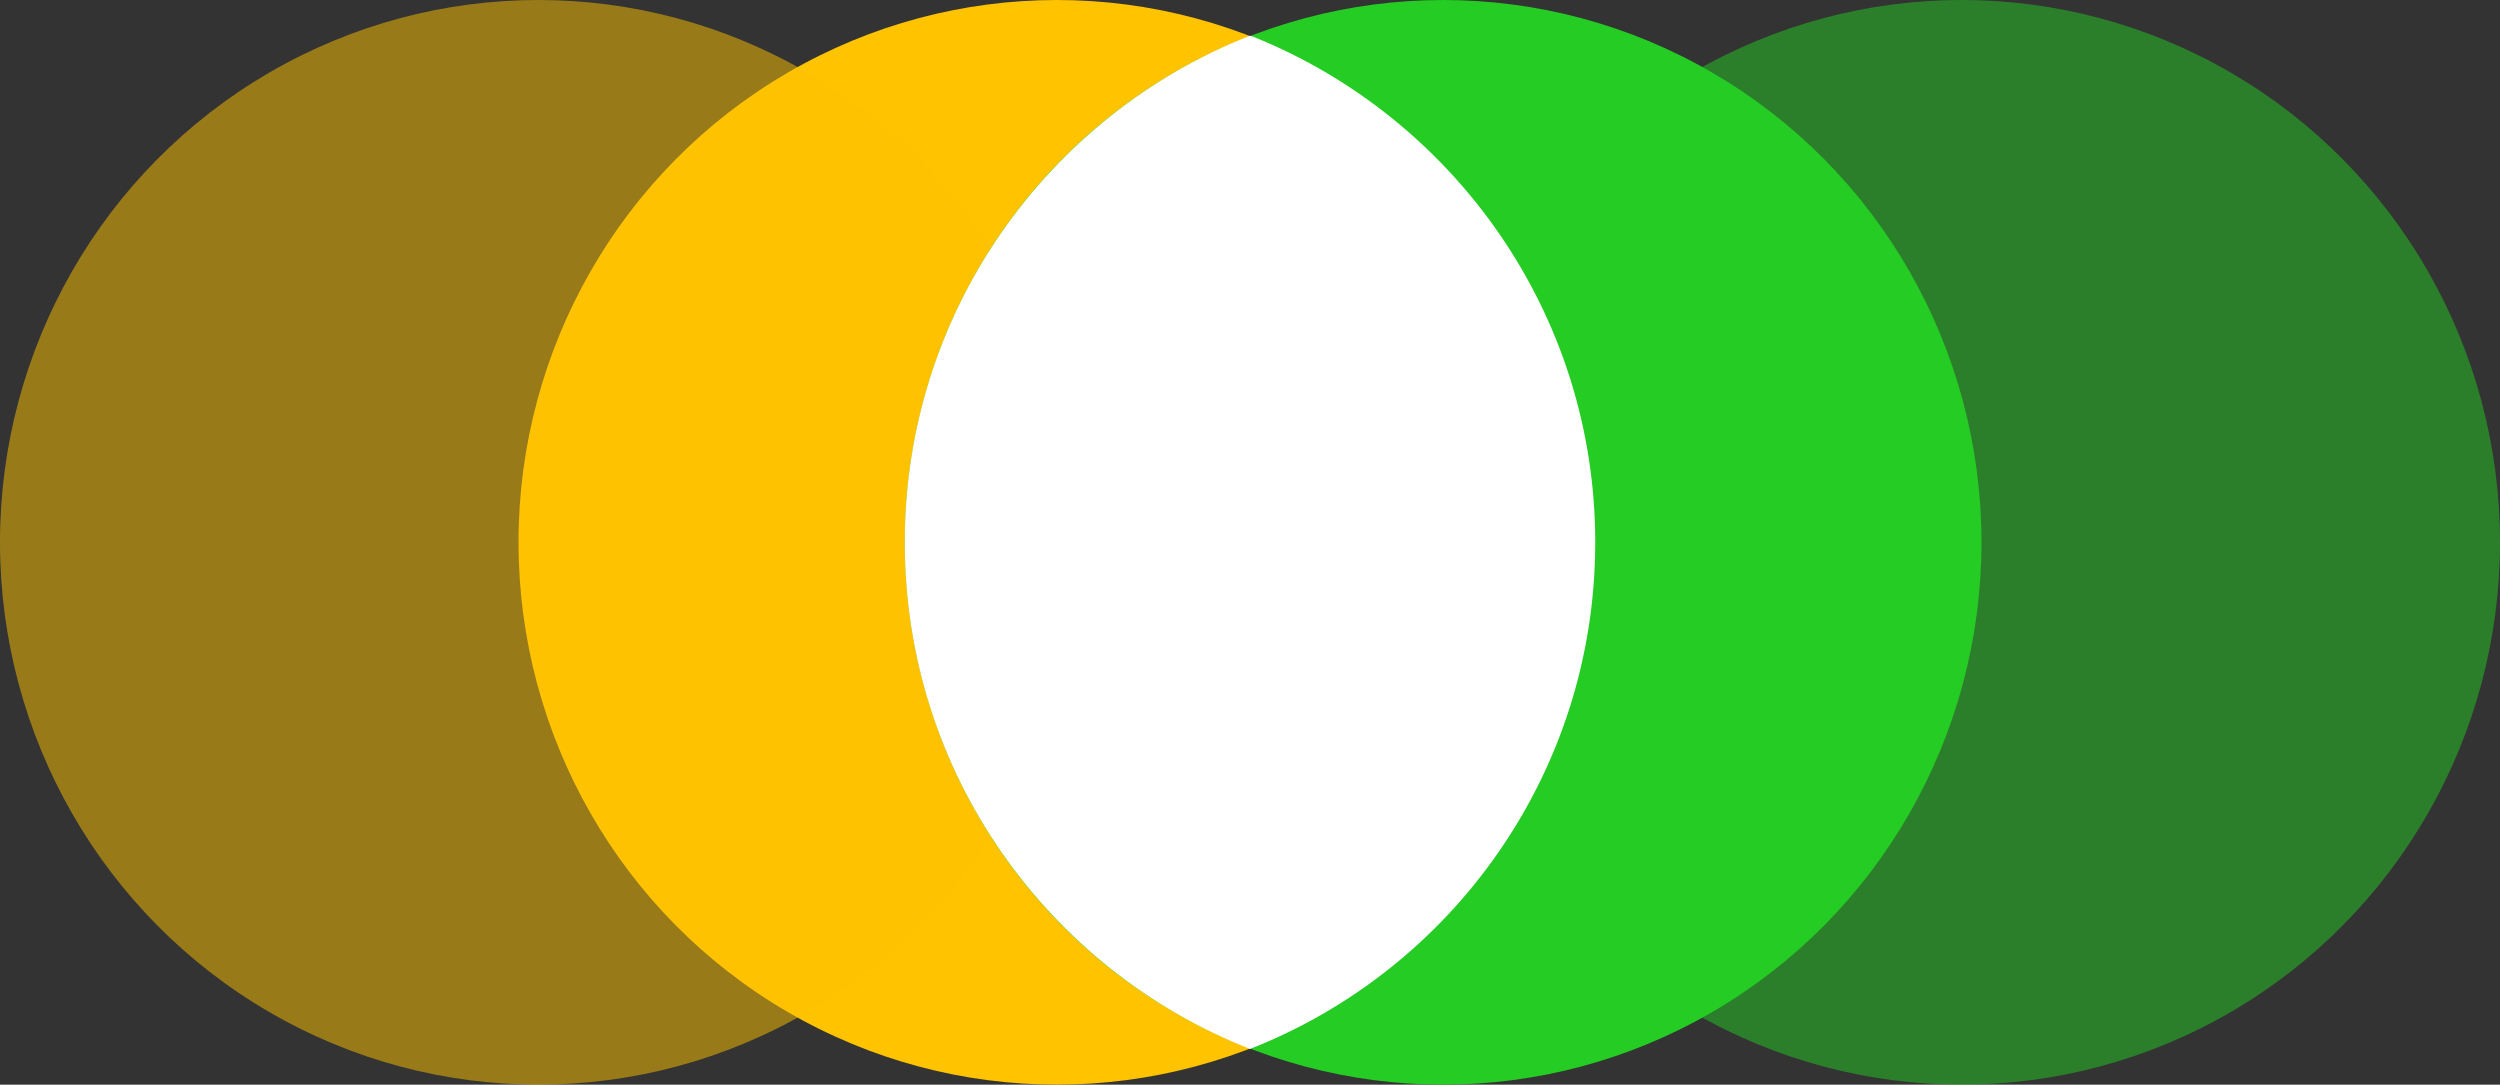
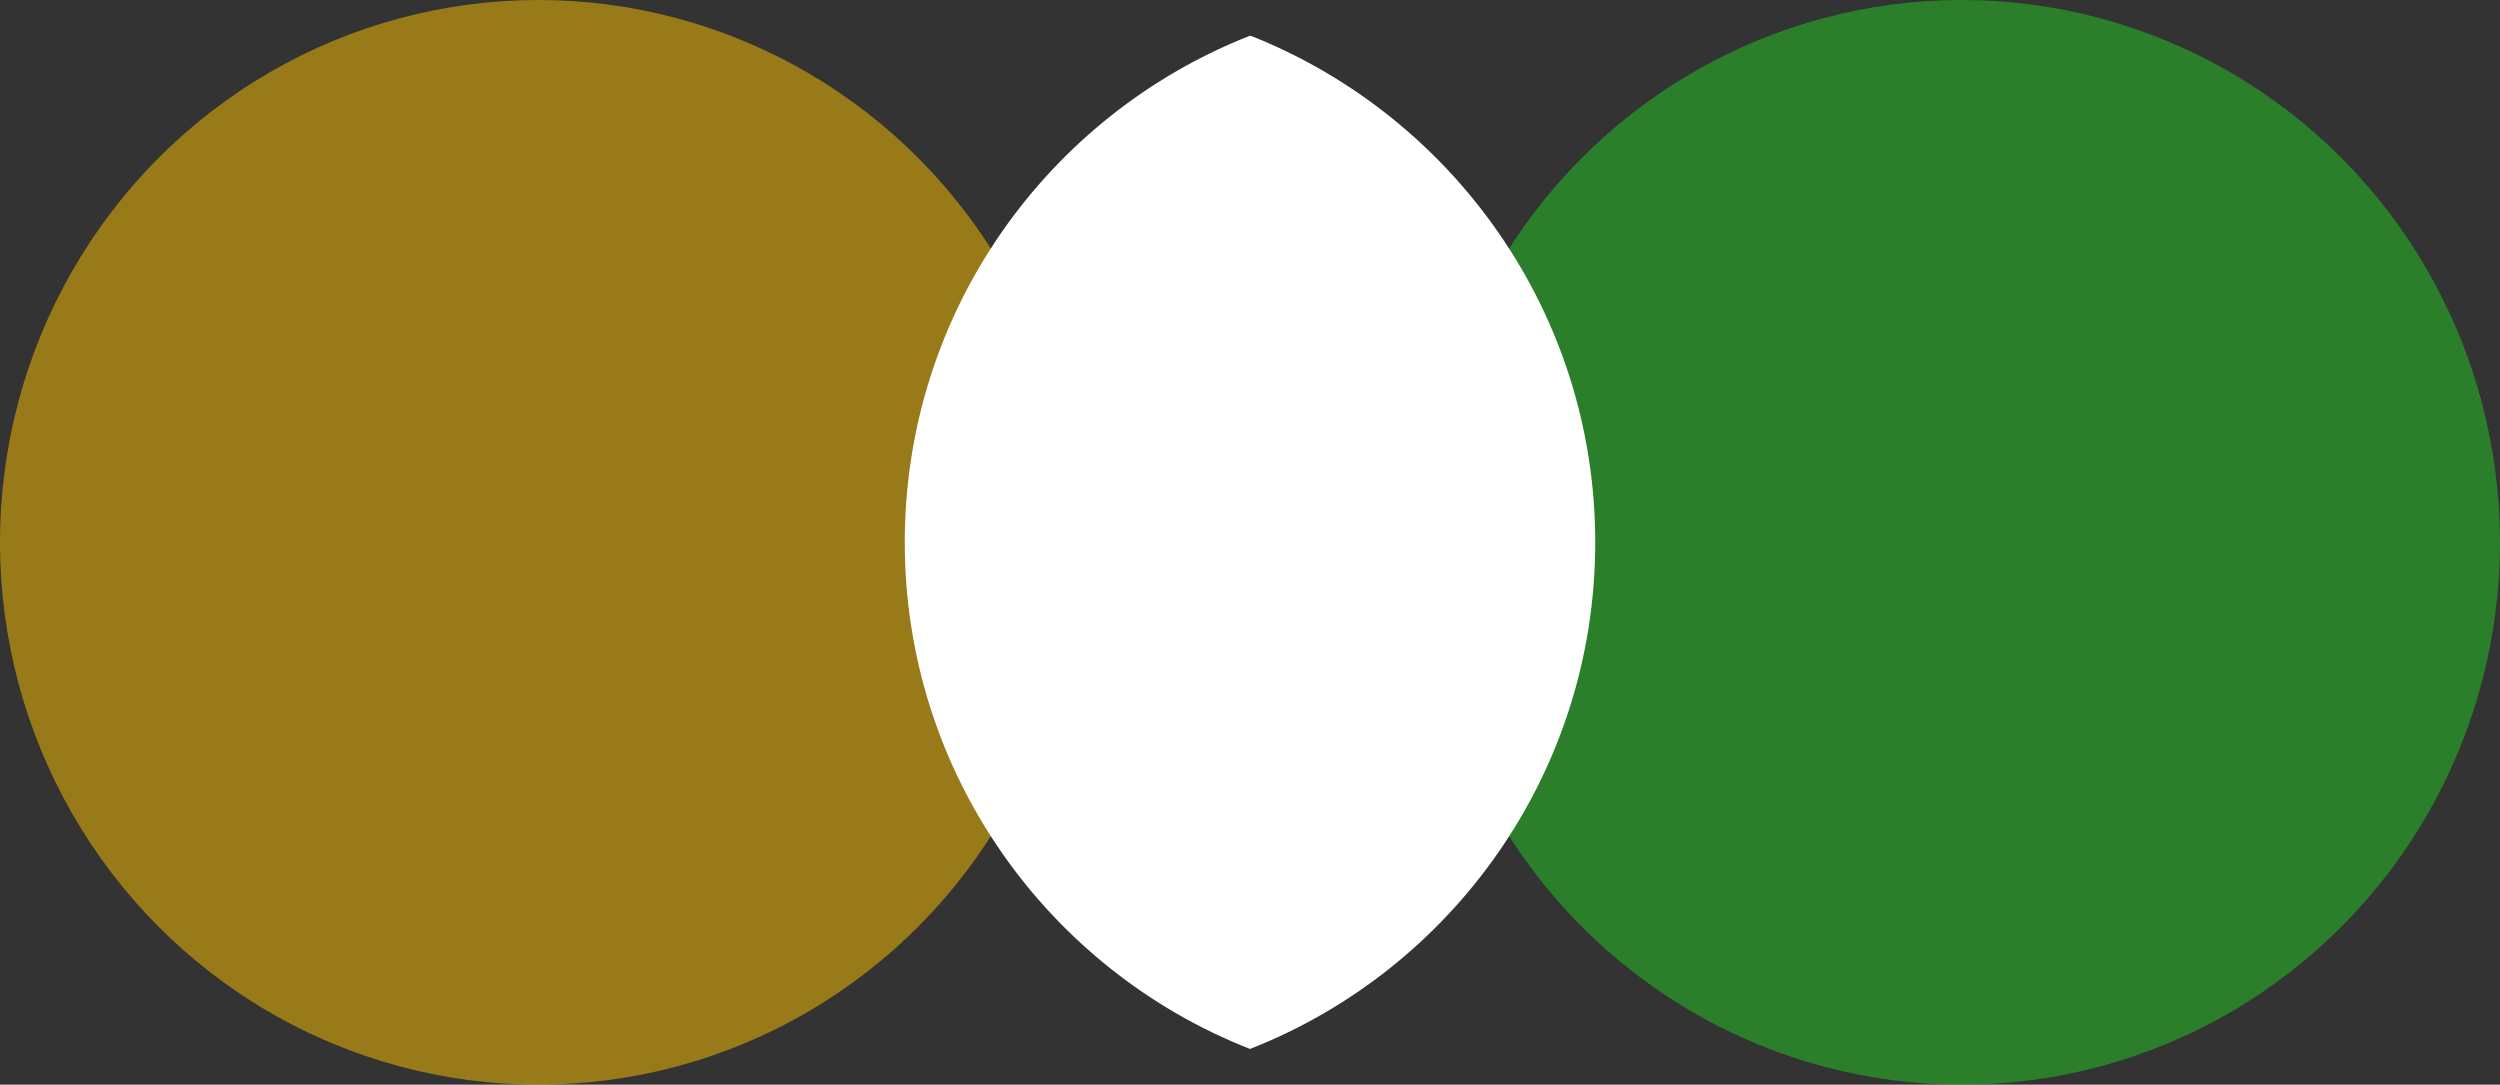
<svg xmlns="http://www.w3.org/2000/svg" viewBox="0 0 189 82">
  <rect x="0" y="0" width="189" height="82" fill="#333333" stroke="none" />
  <g transform="scale(-1 1)">
-     <ellipse cx="-79.9" cy="41" rx="40.7" ry="41" fill="#ffc300" />
    <ellipse cx="-40.7" cy="41" rx="40.7" ry="41" fill="#ffc300" fill-opacity=".5" />
    <ellipse cx="-148.3" cy="41" rx="40.7" ry="41" fill="#25cc24" fill-opacity=".5" />
-     <ellipse cx="-109.1" cy="41" rx="40.7" ry="41" fill="#25cc24" />
    <path d="M-94.5 2.7c15.3 6 26.1 20.9 26.1 38.3s-10.8 32.3-26.1 38.3c-15.3-6-26.1-20.9-26.1-38.3 0-17.3 10.7-32.1 25.8-38.2l.3-.1z" fill="#fff" />
  </g>
</svg>